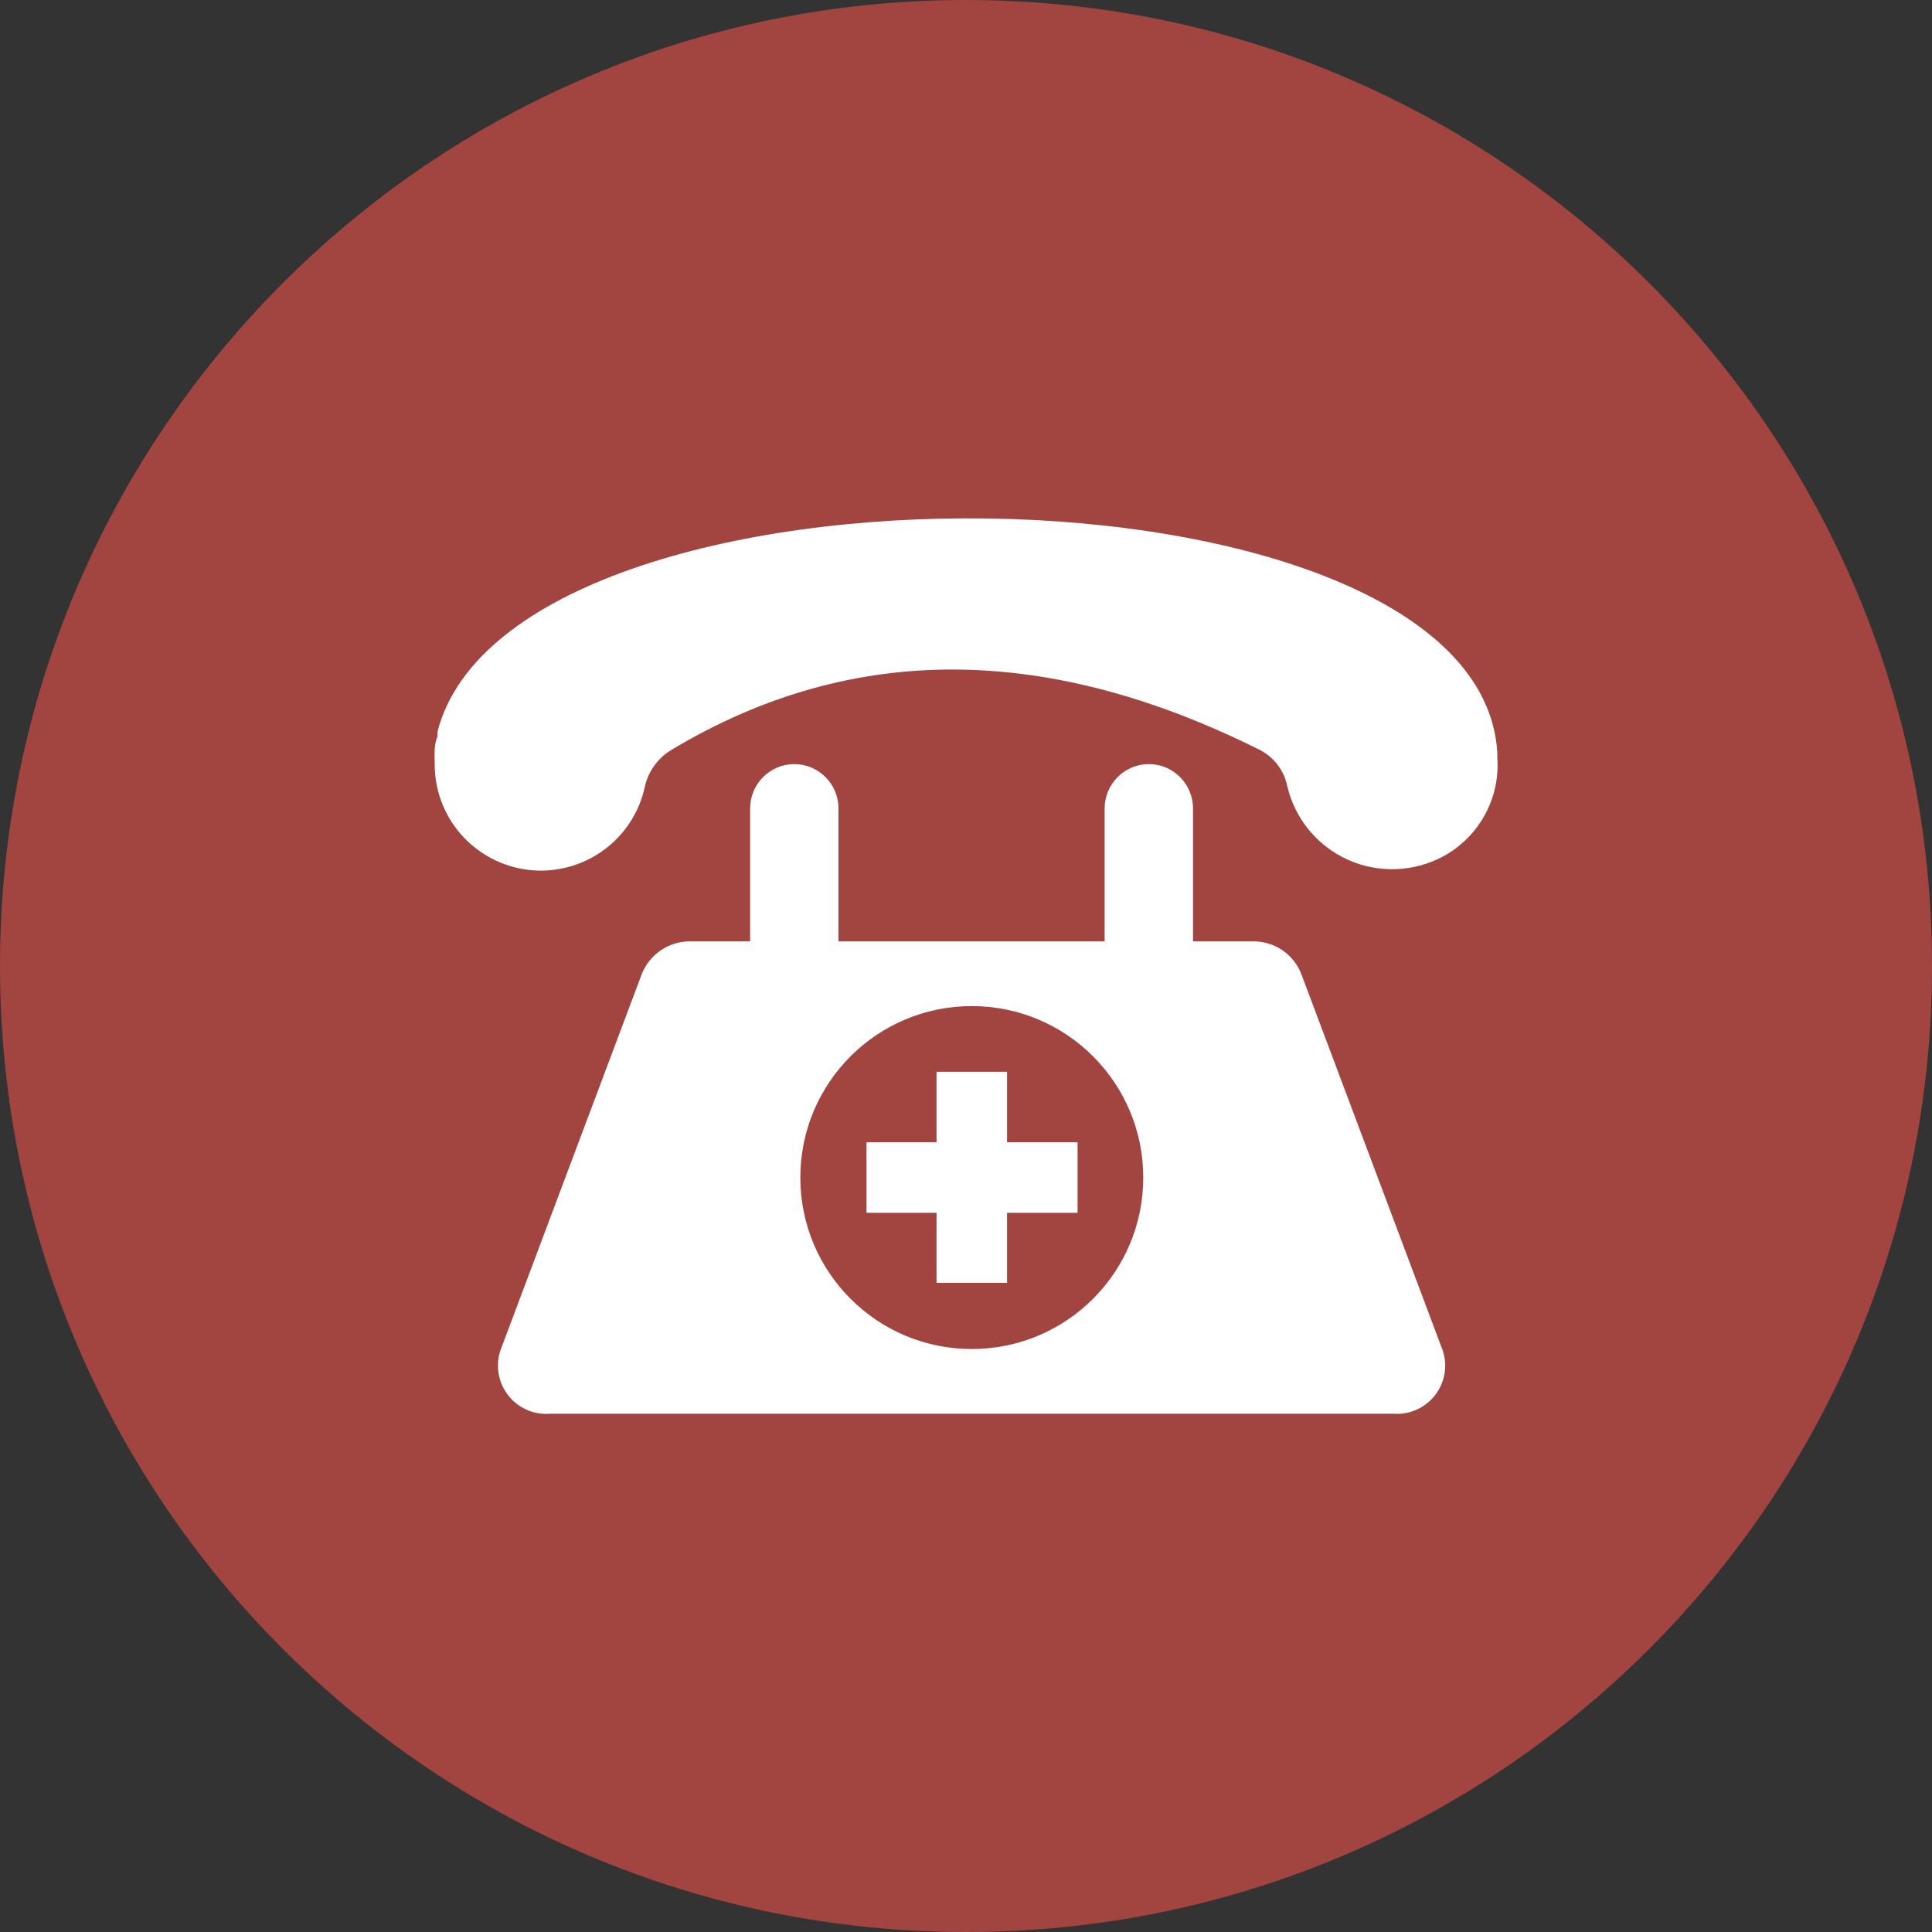
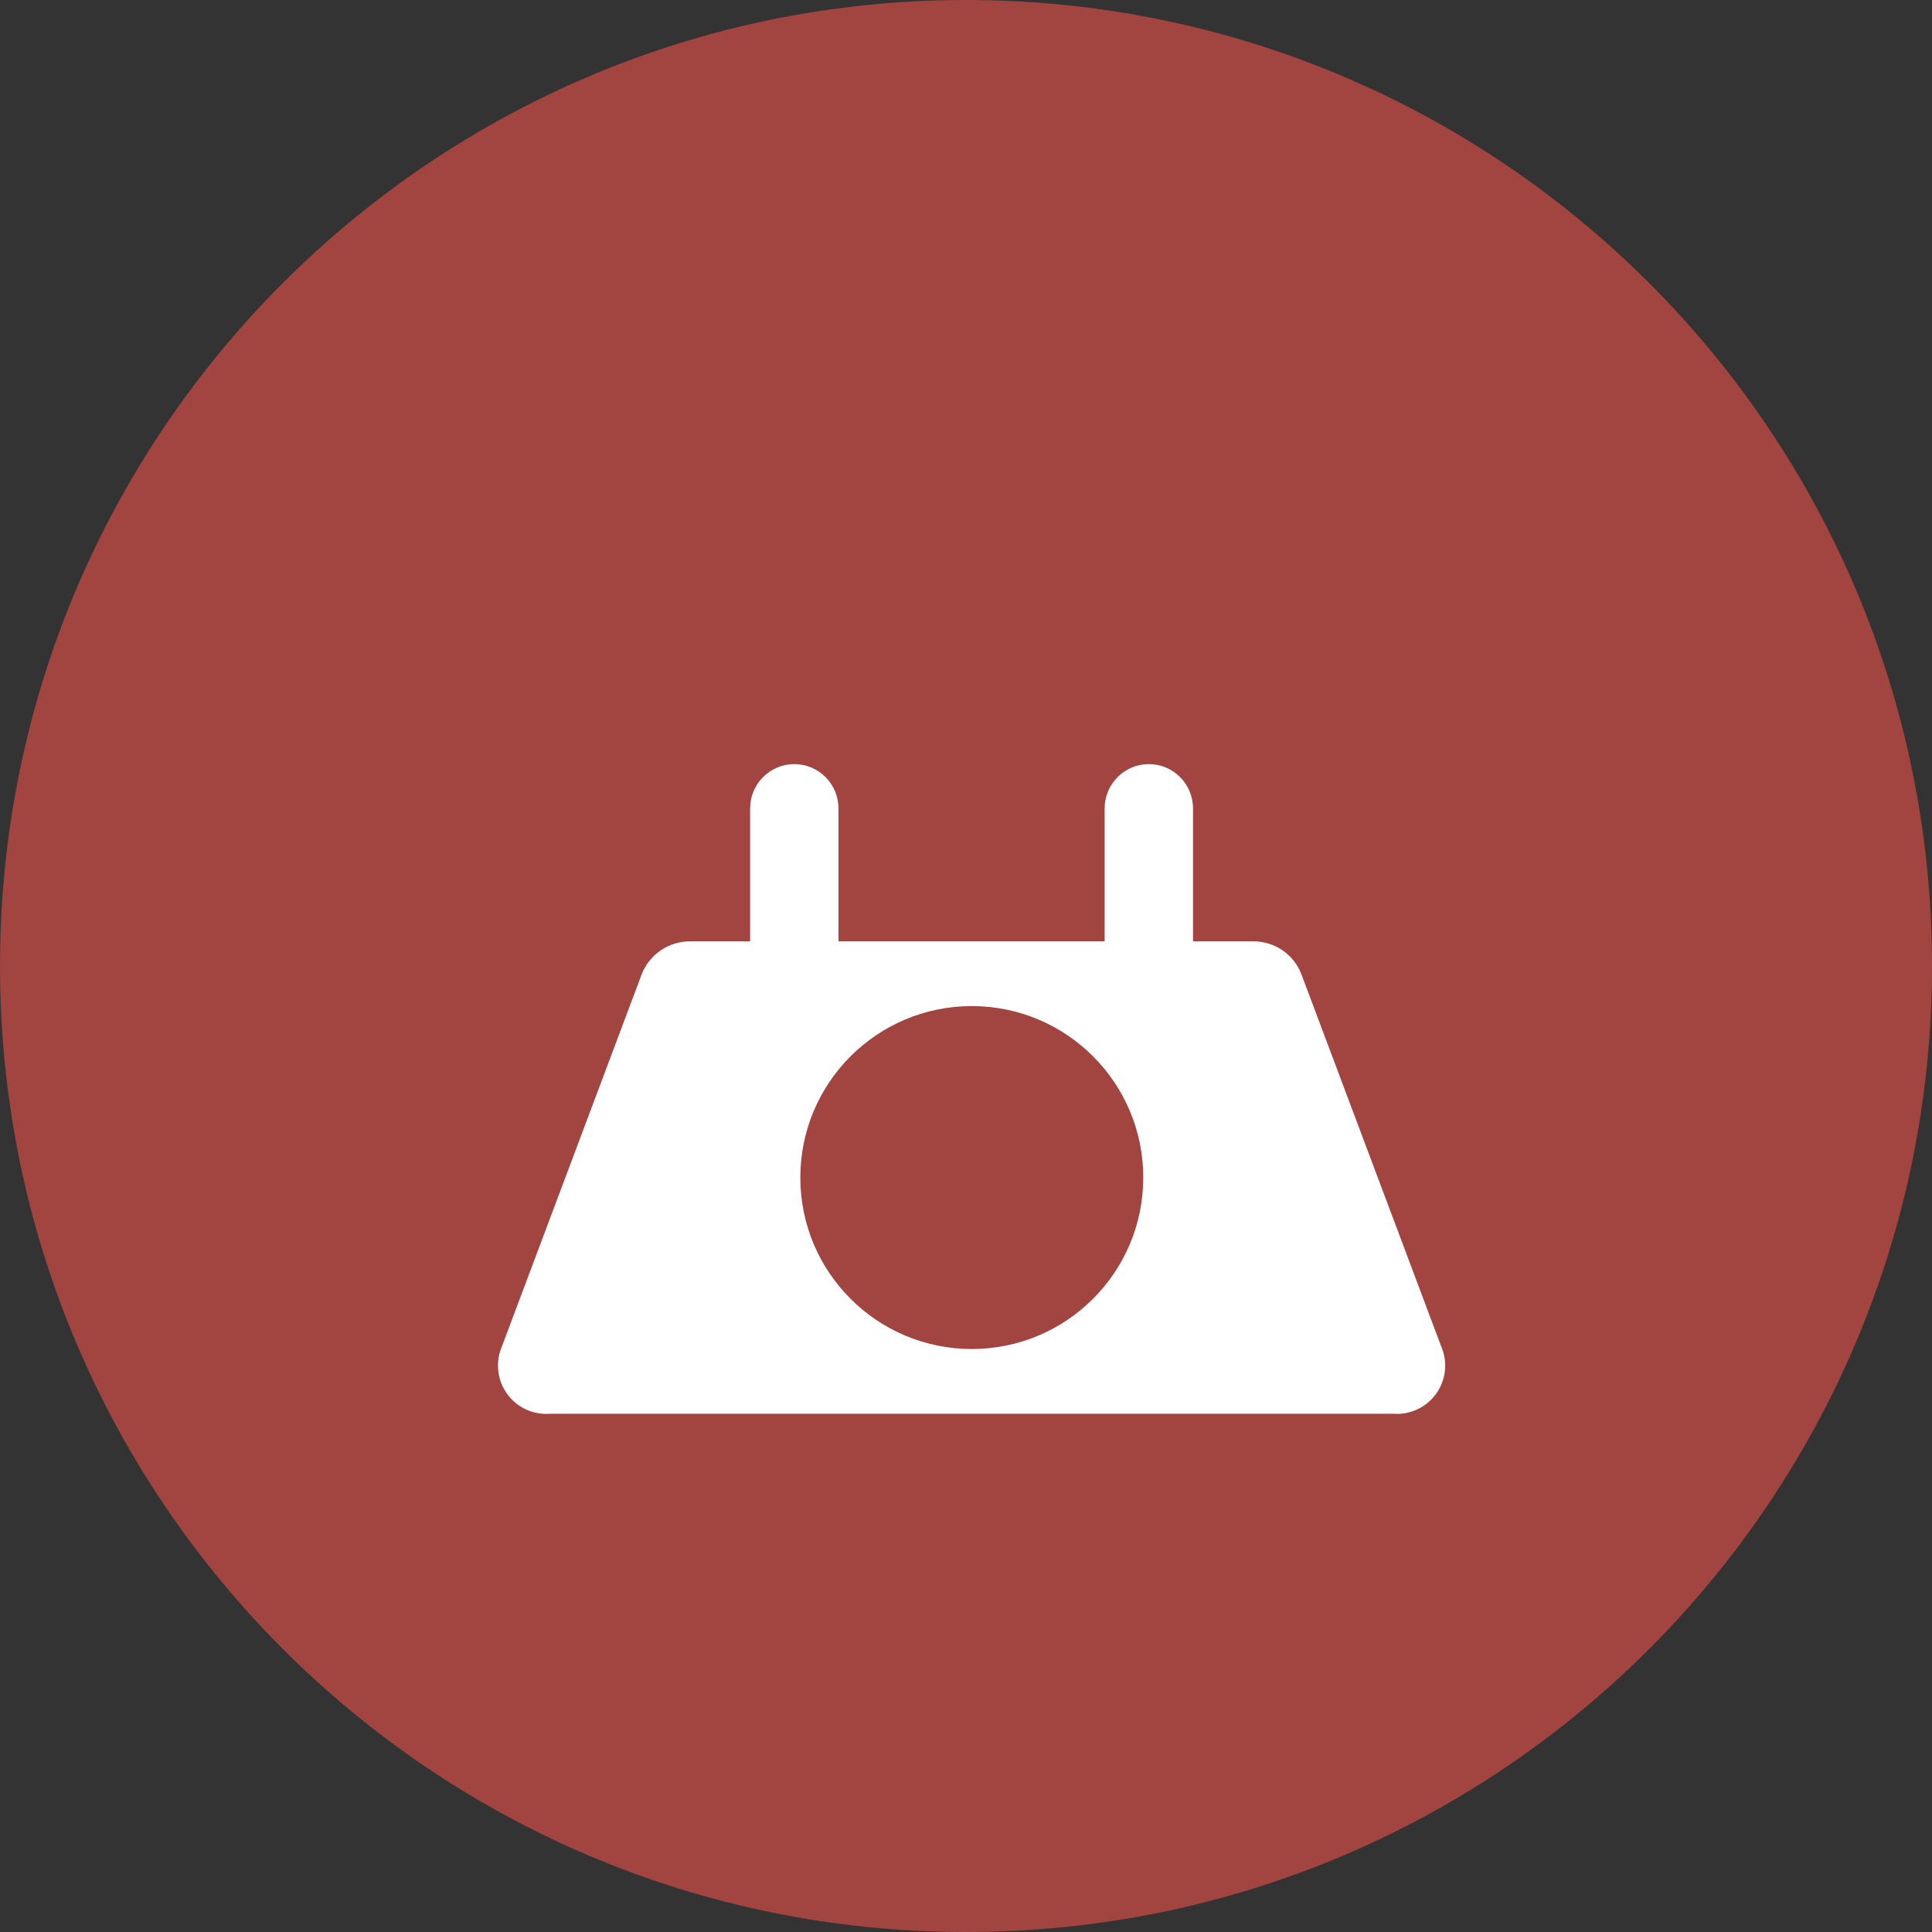
<svg xmlns="http://www.w3.org/2000/svg" width="40" height="40" viewBox="0 0 40 40" fill="none">
  <rect x="0" y="0" width="40" height="40" fill="#333333" stroke="none" />
  <path d="M20 40C31.046 40 40 31.046 40 20C40 8.954 31.046 0 20 0C8.954 0 0 8.954 0 20C0 31.046 8.954 40 20 40Z" fill="#A24440" />
  <path d="M28.84 29.27H11.39C11.218 29.284 11.046 29.253 10.89 29.181C10.733 29.108 10.598 28.997 10.498 28.857C10.397 28.717 10.335 28.554 10.316 28.383C10.297 28.212 10.322 28.038 10.39 27.88L13.29 20.16C13.37 19.961 13.509 19.791 13.687 19.671C13.865 19.552 14.075 19.488 14.29 19.49H25.94C26.155 19.487 26.366 19.55 26.544 19.669C26.723 19.789 26.861 19.96 26.94 20.16L29.84 27.88C29.908 28.038 29.934 28.212 29.915 28.383C29.896 28.554 29.833 28.717 29.733 28.857C29.632 28.997 29.497 29.108 29.34 29.181C29.184 29.253 29.012 29.284 28.84 29.27Z" fill="white" />
  <path d="M17.36 16.74C17.36 16.232 16.95 15.82 16.445 15.82C15.939 15.82 15.53 16.232 15.53 16.74V20.4C15.53 20.908 15.939 21.32 16.445 21.32C16.95 21.32 17.36 20.908 17.36 20.4V16.74Z" fill="white" />
  <path d="M24.7 16.74C24.7 16.232 24.291 15.82 23.785 15.82C23.28 15.82 22.87 16.232 22.87 16.74V20.4C22.87 20.908 23.28 21.32 23.785 21.32C24.291 21.32 24.7 20.908 24.7 20.4V16.74Z" fill="white" />
-   <path d="M31 15.68C31.031 16.093 30.942 16.507 30.743 16.87C30.544 17.234 30.244 17.533 29.88 17.73C29.578 17.893 29.243 17.983 28.9 17.995C28.557 18.007 28.216 17.94 27.904 17.799C27.591 17.658 27.316 17.446 27.098 17.181C26.881 16.916 26.727 16.604 26.65 16.27C26.617 16.109 26.547 15.958 26.447 15.828C26.346 15.698 26.217 15.593 26.07 15.52C21.78 13.38 17.72 13.24 13.91 15.52C13.769 15.603 13.646 15.714 13.55 15.847C13.453 15.979 13.385 16.13 13.35 16.29C13.235 16.824 12.925 17.295 12.481 17.613C12.037 17.931 11.491 18.073 10.949 18.011C10.406 17.948 9.906 17.686 9.546 17.276C9.186 16.866 8.991 16.336 9 15.79C8.995 15.694 8.995 15.597 9 15.5C9.006 15.411 9.026 15.323 9.06 15.24C9.055 15.207 9.055 15.173 9.06 15.14C10.64 9.09 30.59 9.3 31 15.57C31 15.6 31 15.64 31 15.68Z" fill="white" />
  <path d="M20.12 27.93C22.08 27.93 23.67 26.341 23.67 24.38C23.67 22.419 22.08 20.83 20.12 20.83C18.159 20.83 16.57 22.419 16.57 24.38C16.57 26.341 18.159 27.93 20.12 27.93Z" fill="#A24440" />
-   <path d="M20.85 22.19H19.39V26.56H20.85V22.19Z" fill="white" />
-   <path d="M22.31 25.11V23.65H17.94V25.11H22.31Z" fill="white" />
+   <path d="M22.31 25.11H17.94V25.11H22.31Z" fill="white" />
</svg>